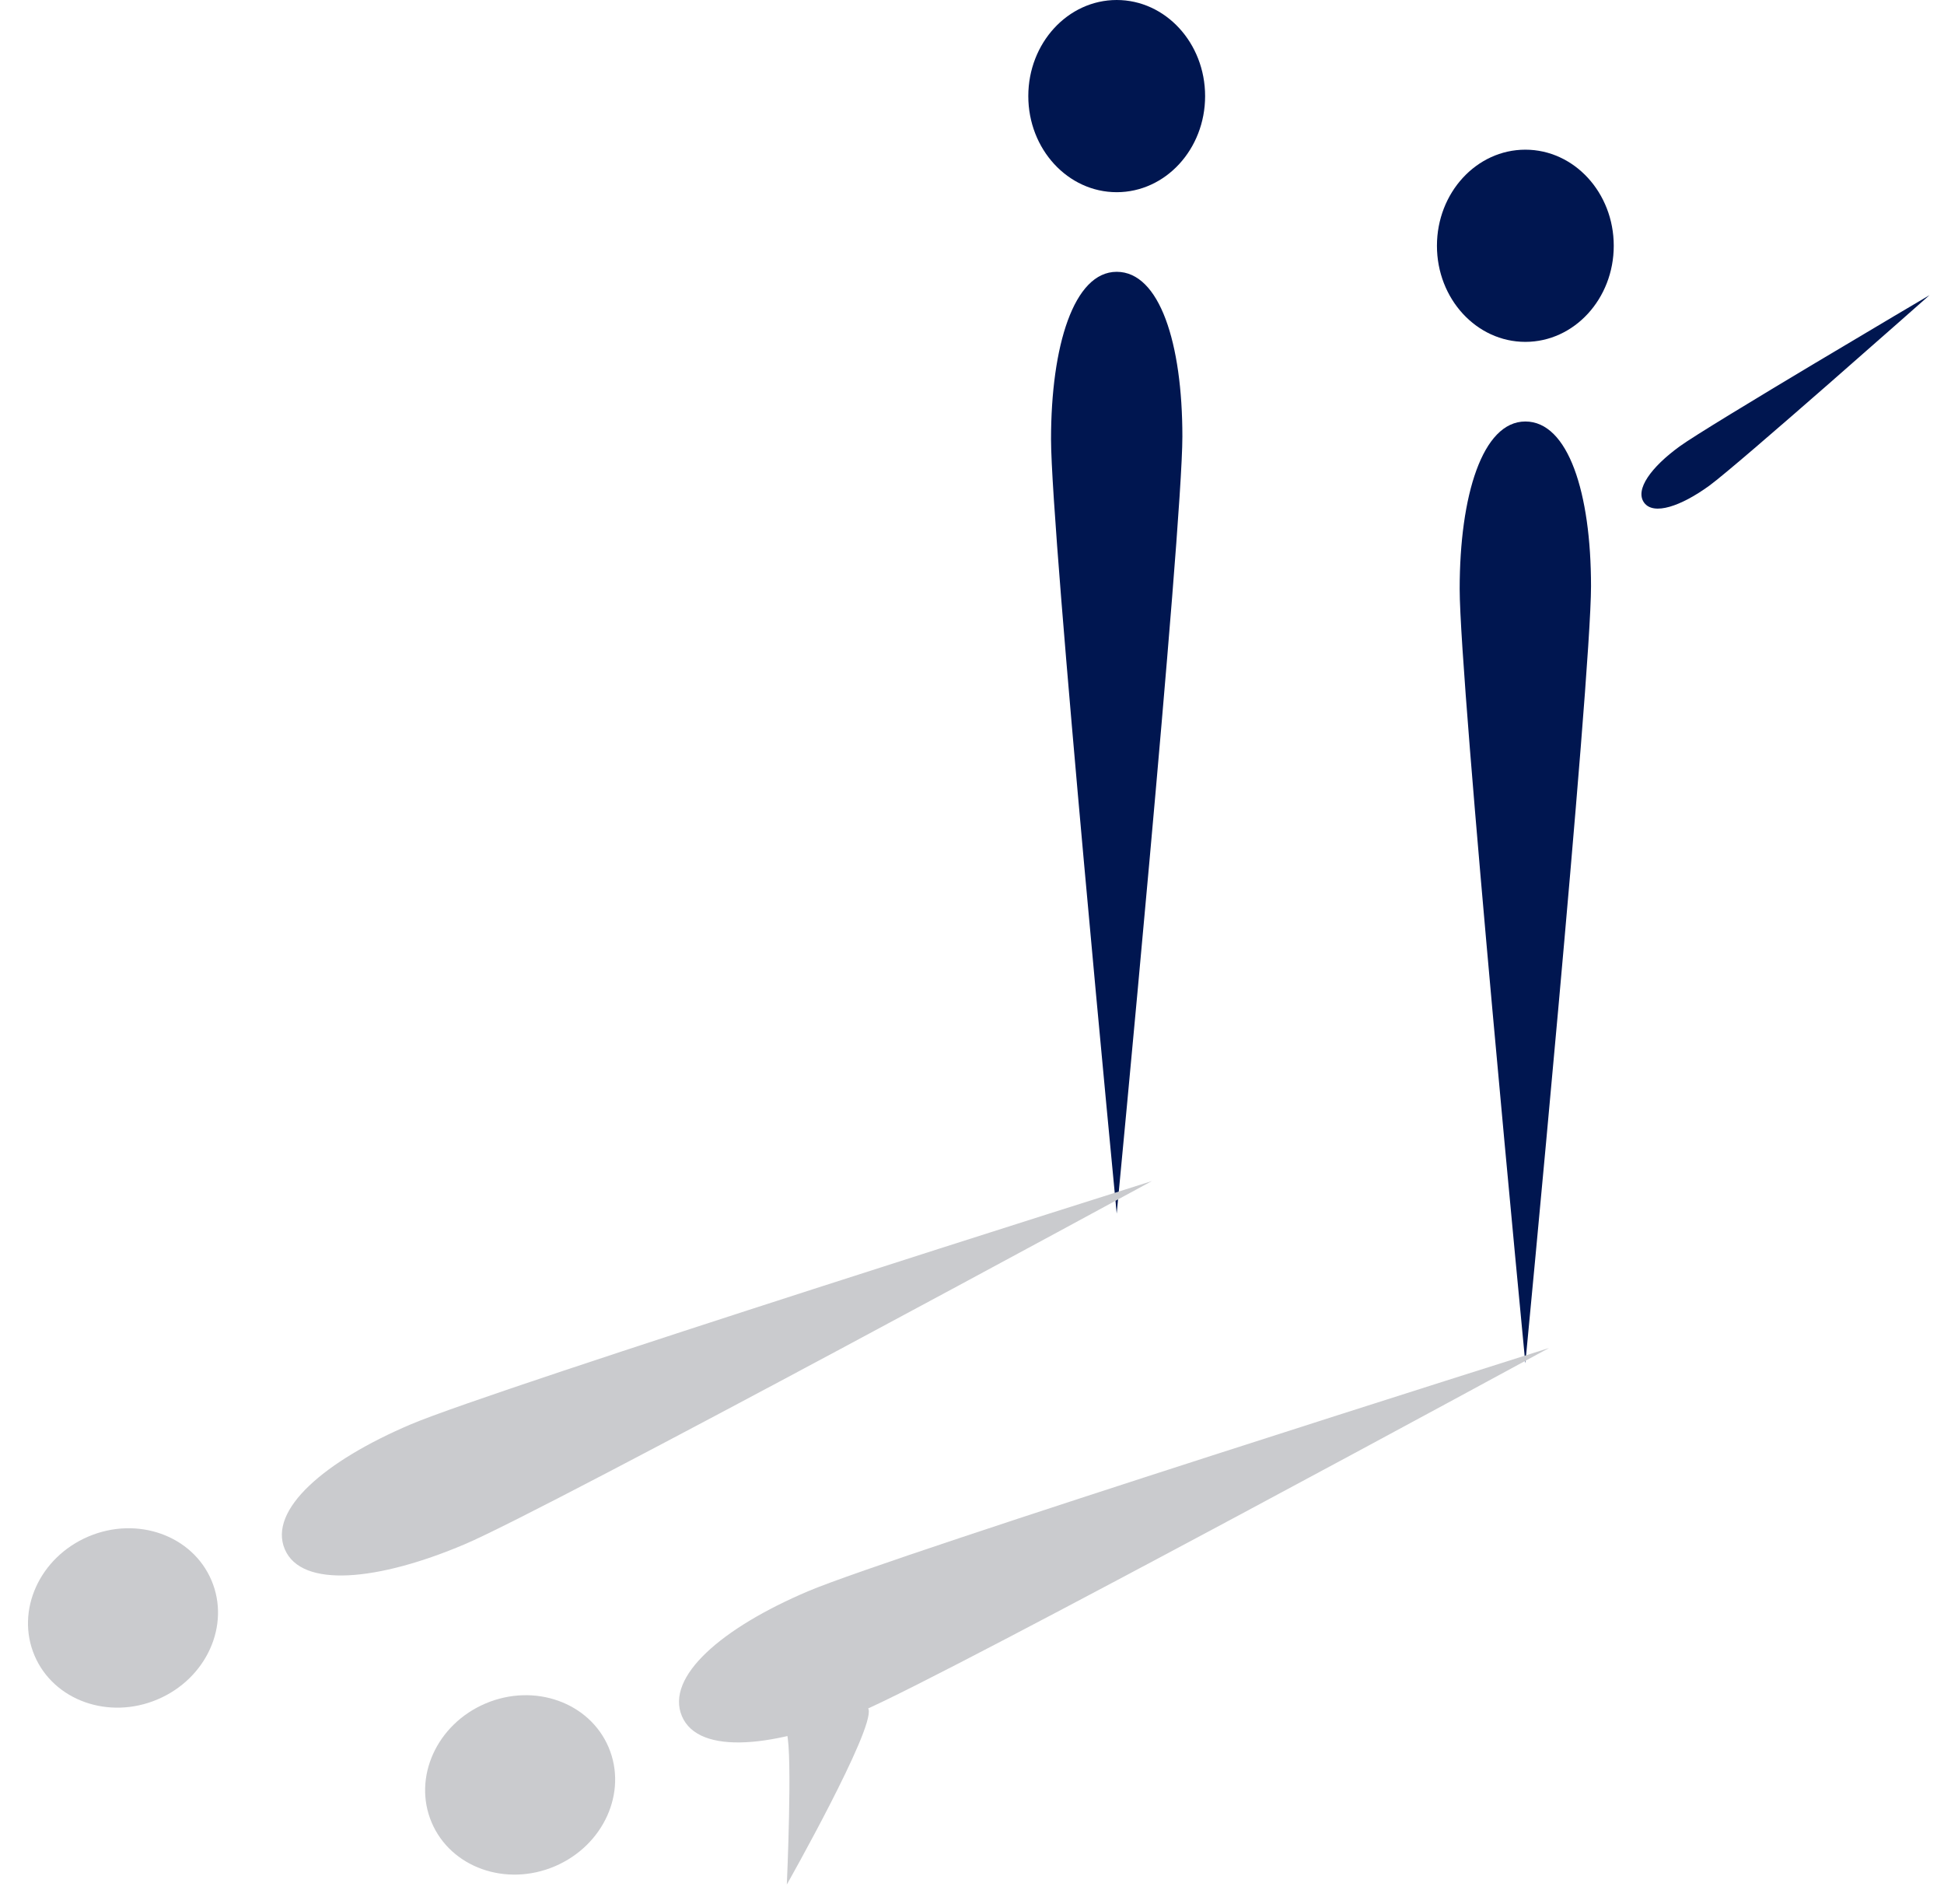
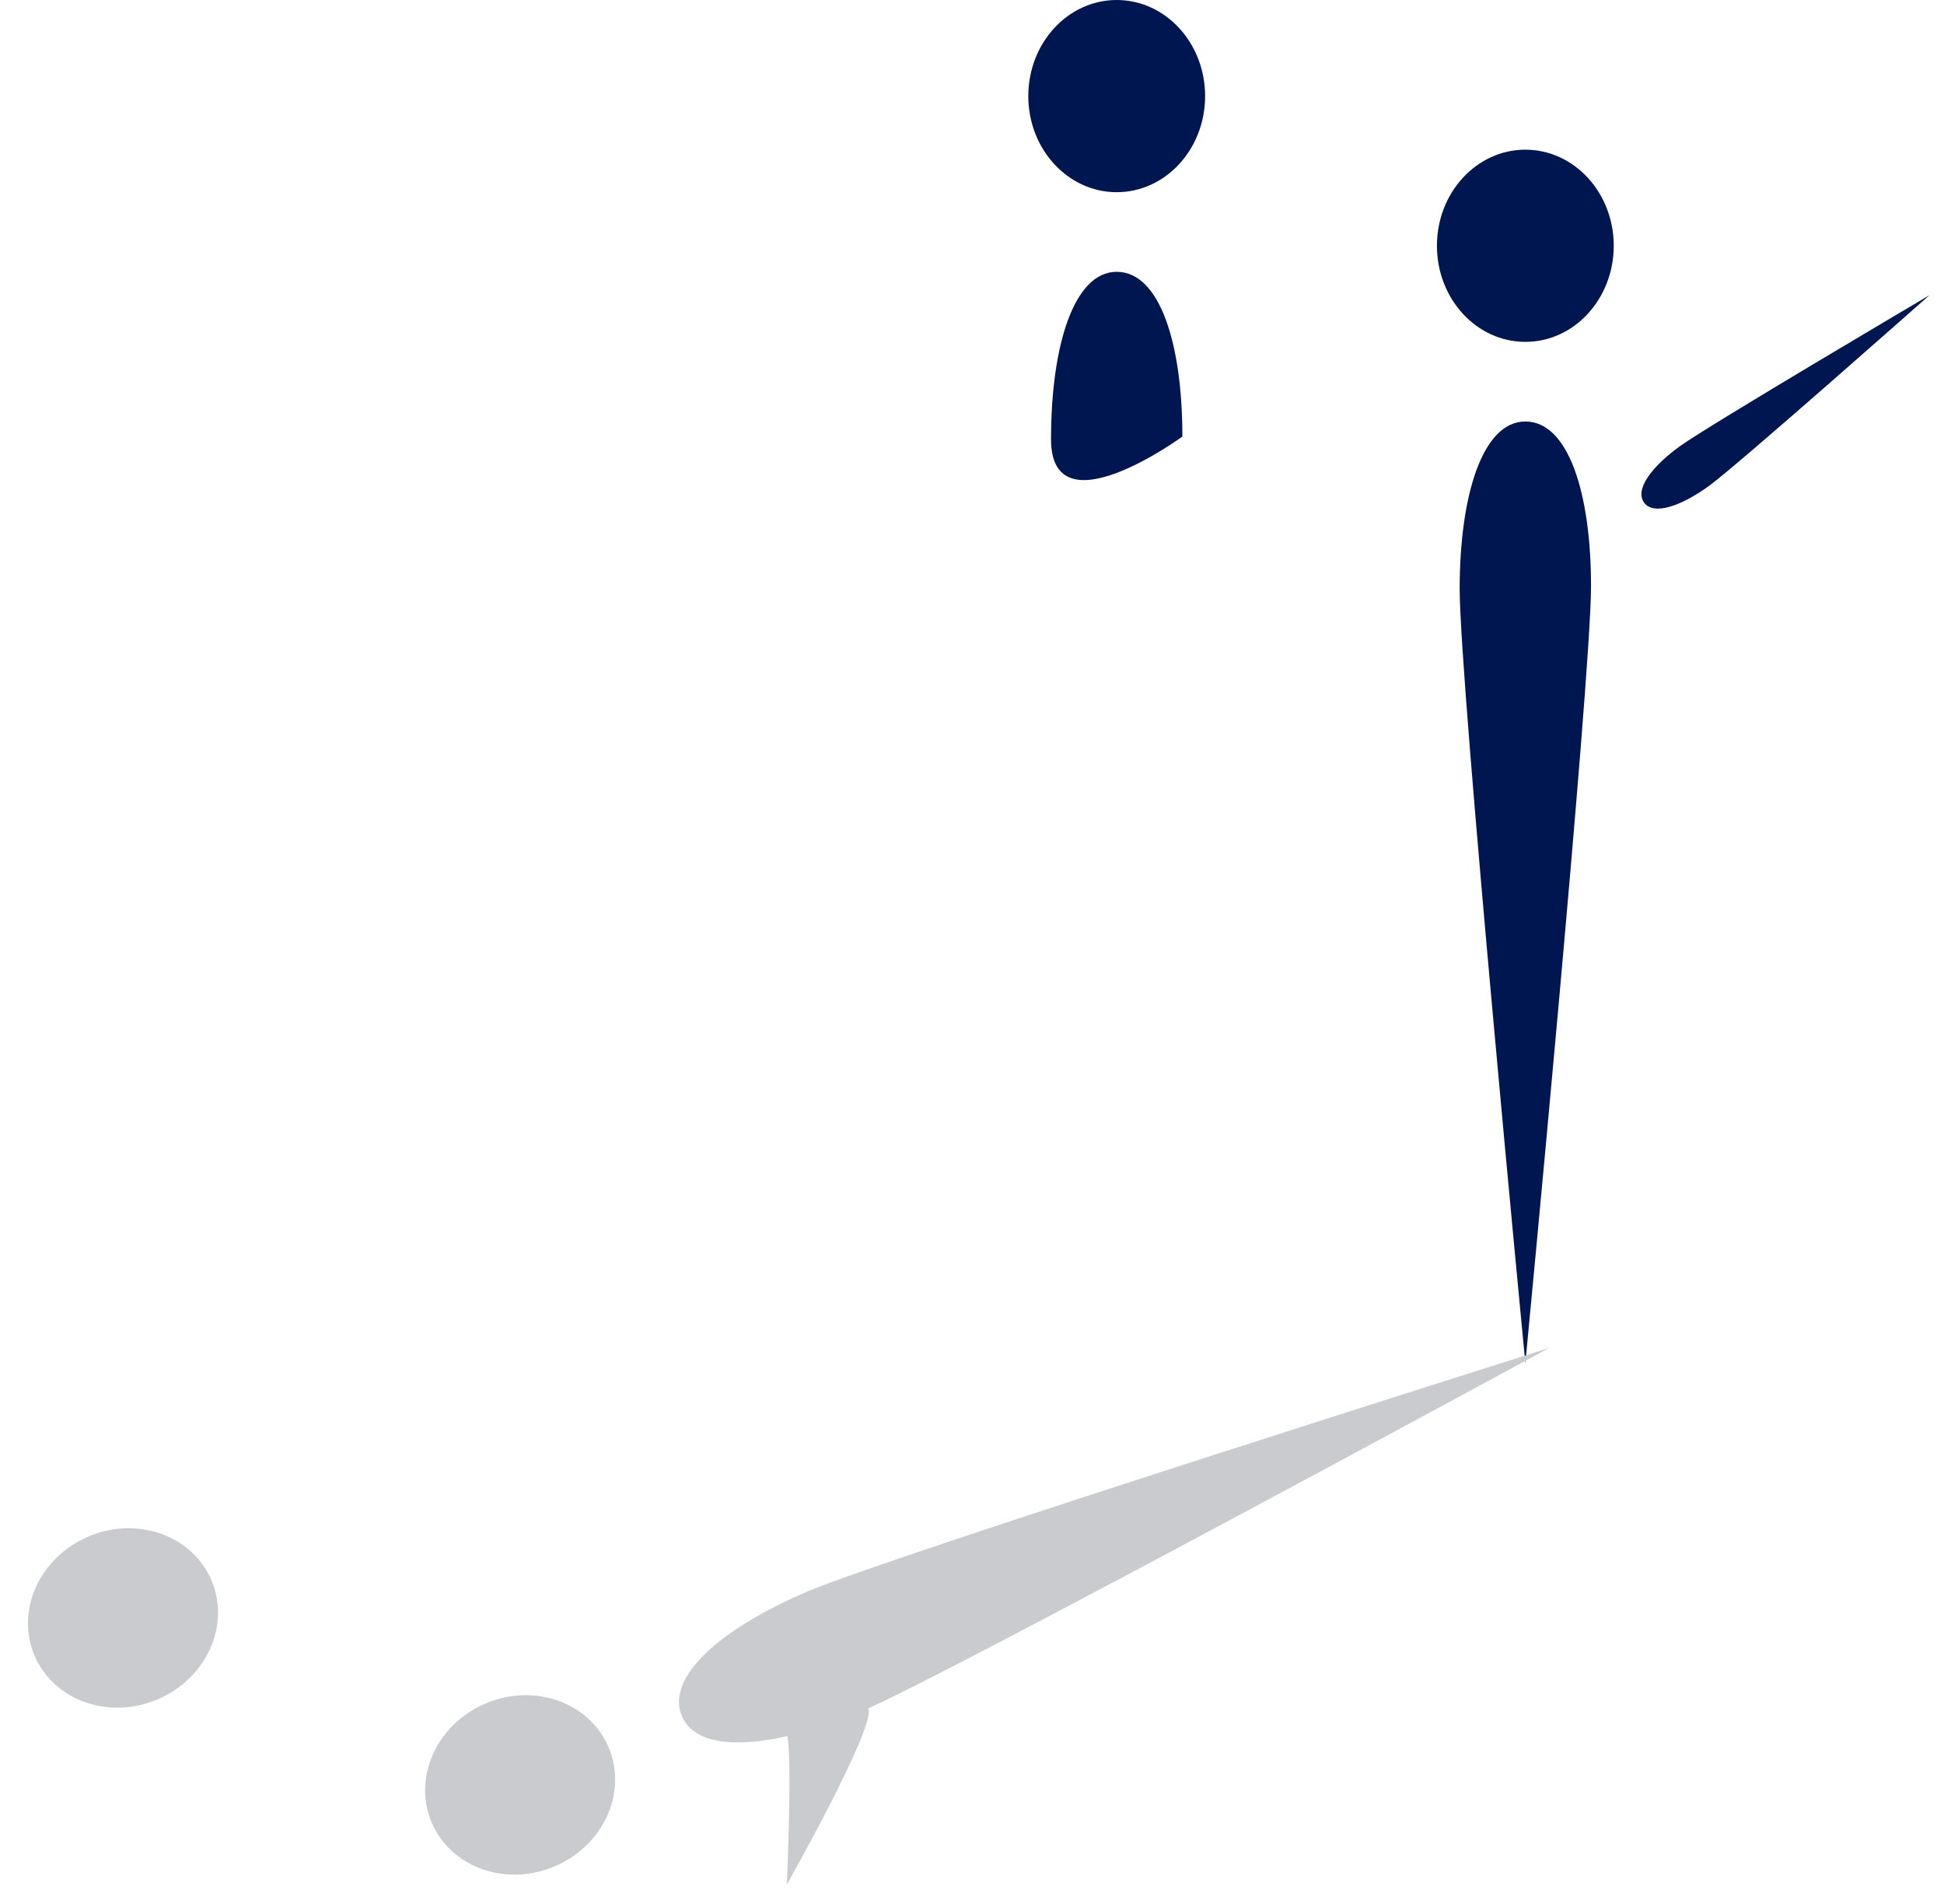
<svg xmlns="http://www.w3.org/2000/svg" width="617.387" height="604.52" viewBox="0 0 617.387 604.52">
  <g id="グループ_27" data-name="グループ 27" transform="translate(-610.649 -1665.99)">
    <g id="グループ_16" data-name="グループ 16" transform="translate(610.649 1665.99)">
      <g id="グループ_10" data-name="グループ 10" transform="translate(326.574 0)">
        <path id="パス_24" data-name="パス 24" d="M188.652,64.712c0,16.851-12.57,30.512-28.076,30.512S132.5,81.563,132.5,64.712,145.07,34.2,160.576,34.2s28.076,13.661,28.076,30.512" transform="translate(-132.5 -34.2)" fill="#001650" />
-         <path id="パス_25" data-name="パス 25" d="M175.113,96.406c0,29.64-20.857,246.708-20.857,246.708S133.4,126.917,133.4,97.277,140.62,44.1,154.256,44.1s20.857,22.666,20.857,52.306" transform="translate(-126.181 42.204)" fill="#001650" />
+         <path id="パス_25" data-name="パス 25" d="M175.113,96.406S133.4,126.917,133.4,97.277,140.62,44.1,154.256,44.1s20.857,22.666,20.857,52.306" transform="translate(-126.181 42.204)" fill="#001650" />
      </g>
      <g id="グループ_13" data-name="グループ 13" transform="translate(456.353 47.525)">
        <path id="パス_24-2" data-name="パス 24" d="M188.652,64.712c0,16.851-12.57,30.512-28.076,30.512S132.5,81.563,132.5,64.712,145.07,34.2,160.576,34.2s28.076,13.661,28.076,30.512" transform="translate(-132.5 -34.2)" fill="#001650" />
        <path id="パス_25-2" data-name="パス 25" d="M175.113,96.406c0,29.64-20.857,246.708-20.857,246.708S133.4,126.917,133.4,97.277,140.62,44.1,154.256,44.1s20.857,22.666,20.857,52.306" transform="translate(-126.181 42.204)" fill="#001650" />
      </g>
      <path id="パス_25-3" data-name="パス 25" d="M15.631,19.6c0,11.107-7.815,92.446-7.815,92.446S0,31.033,0,19.927,2.705,0,7.815,0s7.815,8.493,7.815,19.6" transform="matrix(-0.588, -0.809, 0.809, -0.588, 526.74, 165.92)" fill="#001650" />
      <path id="パス_39" data-name="パス 39" d="M40.291,11.891C40.291,18.63,0,58.234,0,58.234S13.232,18.828,13.232,12.09,17.915,0,26.761,0s13.53,5.153,13.53,11.891" transform="translate(233.833 542.391) rotate(-16)" fill="#cacbce" />
      <g id="グループ_11" data-name="グループ 11" transform="matrix(-0.391, -0.921, 0.921, -0.391, 21.94, 551.511)">
        <path id="パス_24-3" data-name="パス 24" d="M56.152,30.512c0,16.851-12.57,30.512-28.076,30.512S0,47.363,0,30.512,12.57,0,28.076,0,56.152,13.661,56.152,30.512" transform="translate(0 0)" fill="#cacbce" />
-         <path id="パス_25-4" data-name="パス 25" d="M41.713,52.306c0,29.64-20.857,246.708-20.857,246.708S0,82.817,0,53.177,7.22,0,20.856,0,41.713,22.666,41.713,52.306" transform="translate(7.219 86.304)" fill="#cacbce" />
      </g>
      <g id="グループ_14" data-name="グループ 14" transform="matrix(-0.391, -0.921, 0.921, -0.391, 148.064, 604.52)">
        <path id="パス_24-4" data-name="パス 24" d="M56.152,30.512c0,16.851-12.57,30.512-28.076,30.512S0,47.363,0,30.512,12.57,0,28.076,0,56.152,13.661,56.152,30.512" transform="translate(0 0)" fill="#cacbce" />
        <path id="パス_25-5" data-name="パス 25" d="M41.713,52.306c0,29.64-20.857,246.708-20.857,246.708S0,82.817,0,53.177,7.22,0,20.856,0,41.713,22.666,41.713,52.306" transform="translate(7.219 86.304)" fill="#cacbce" />
      </g>
    </g>
  </g>
</svg>